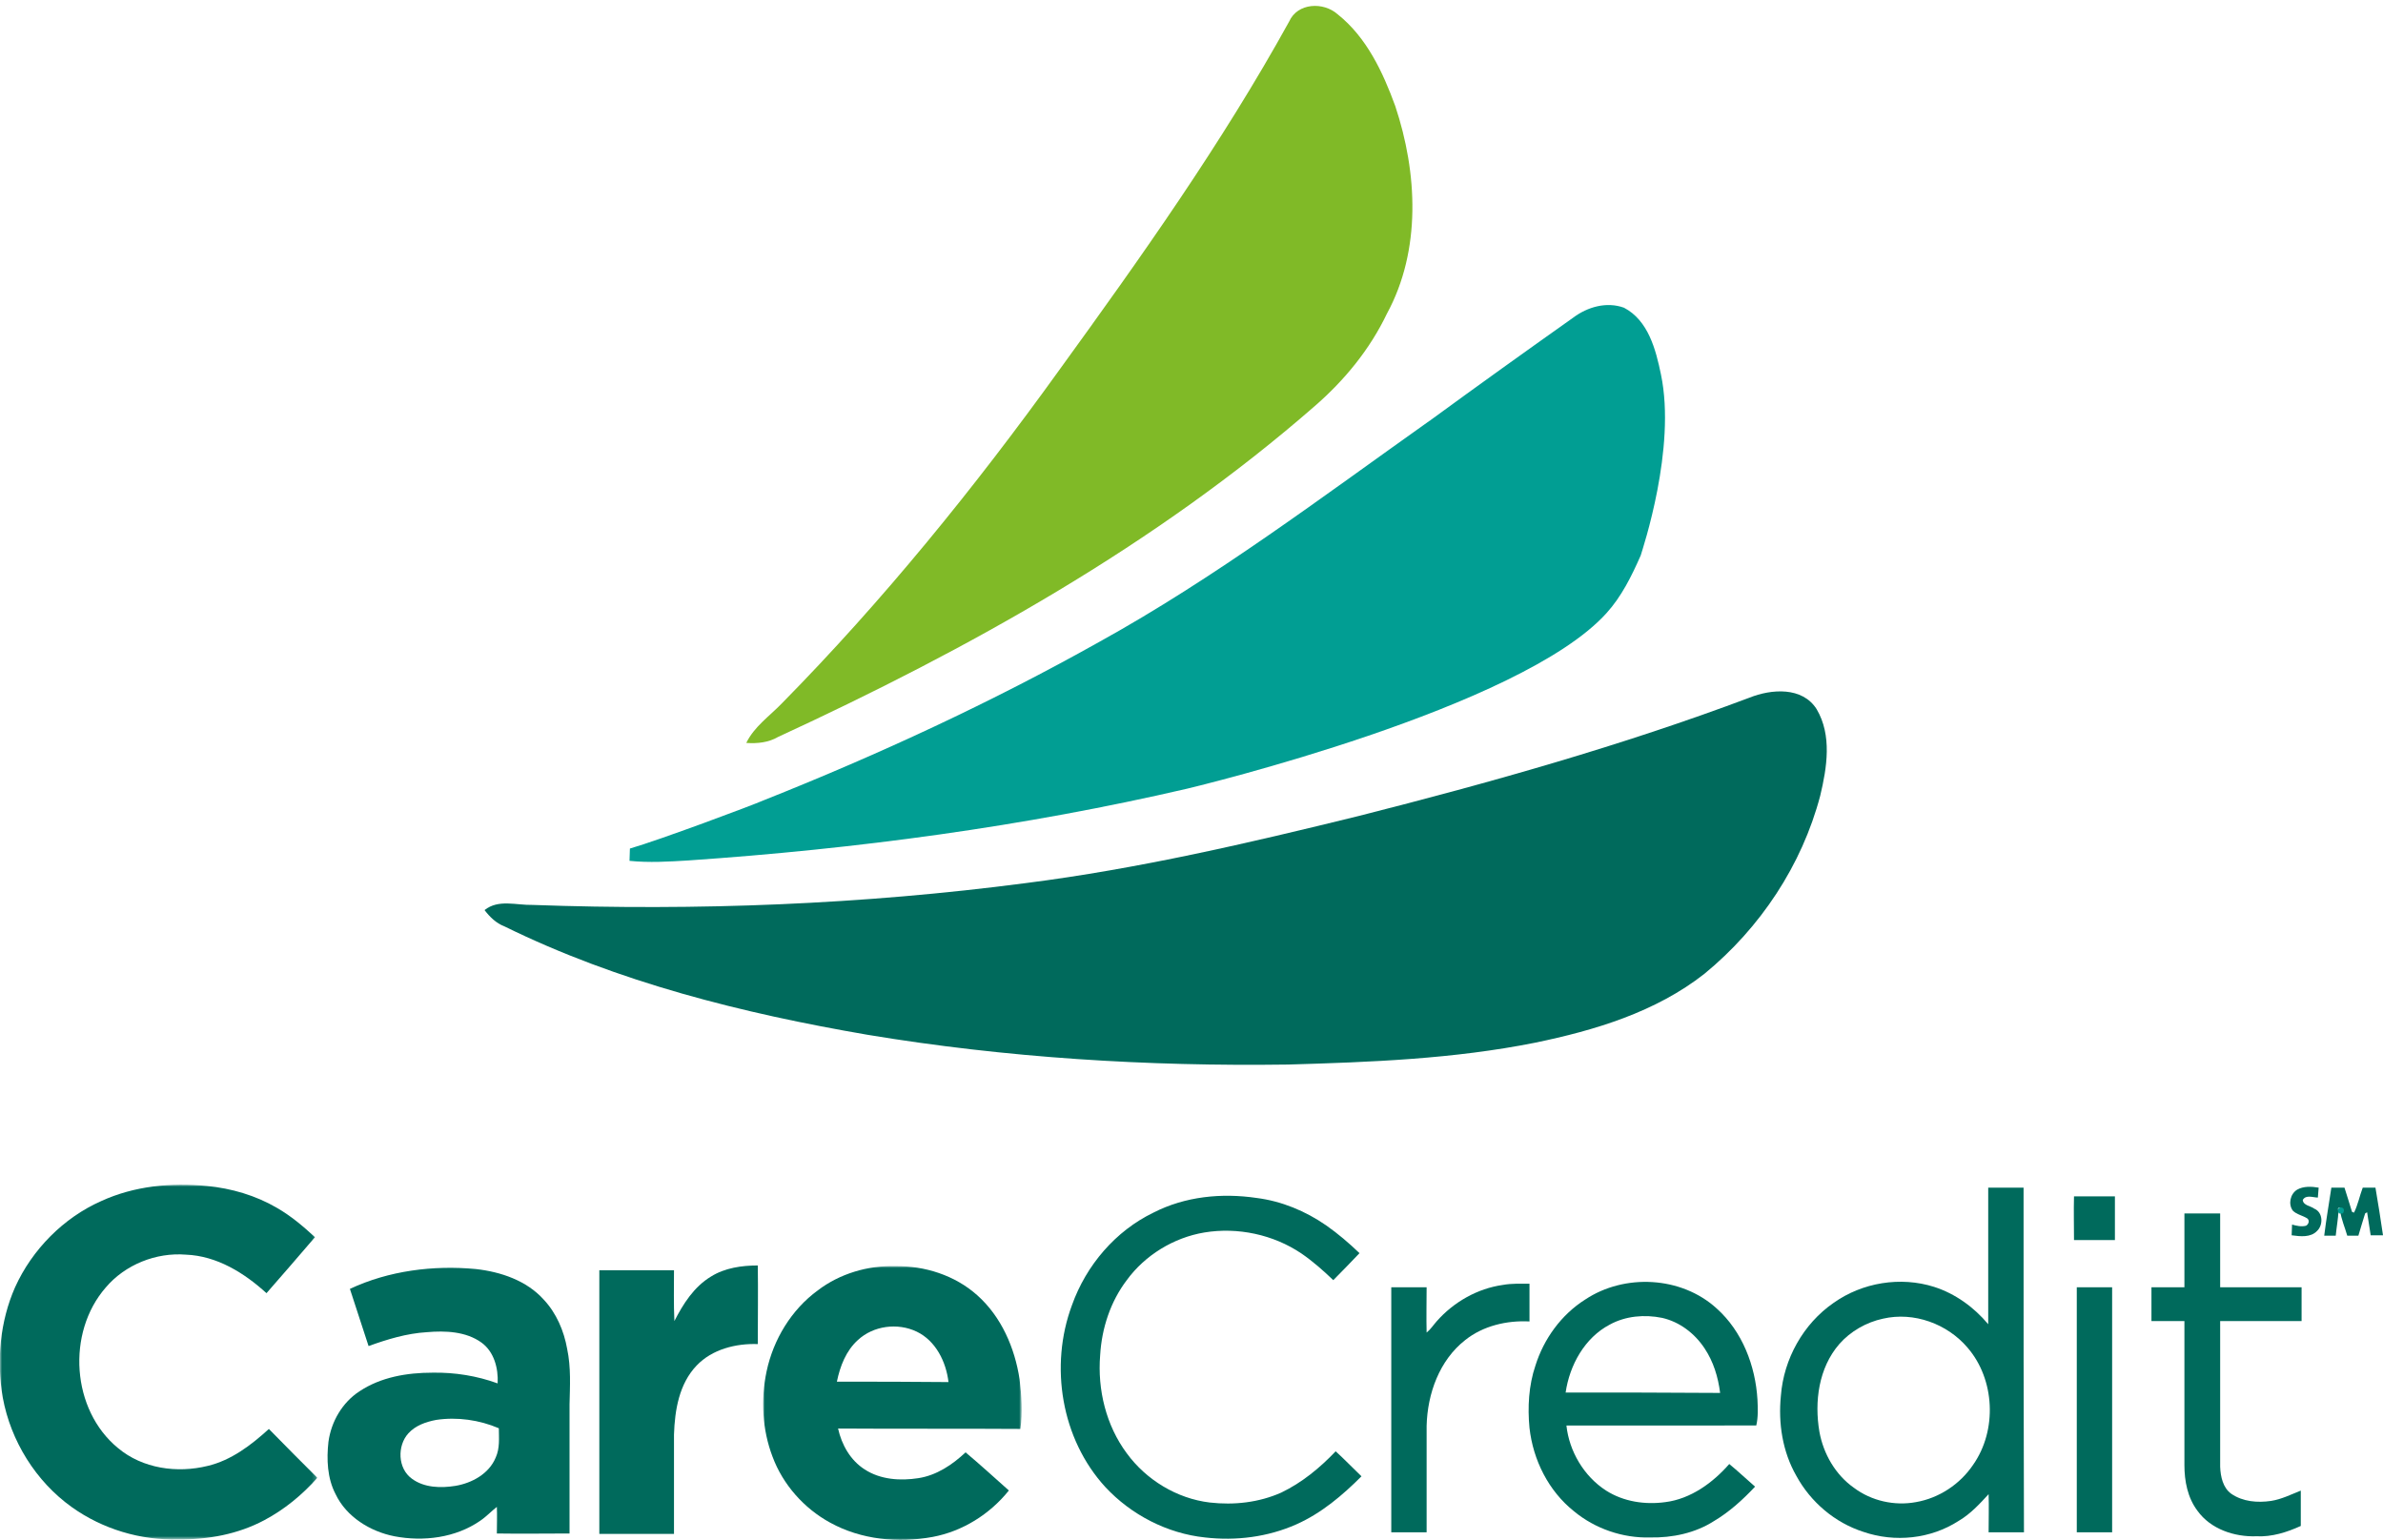
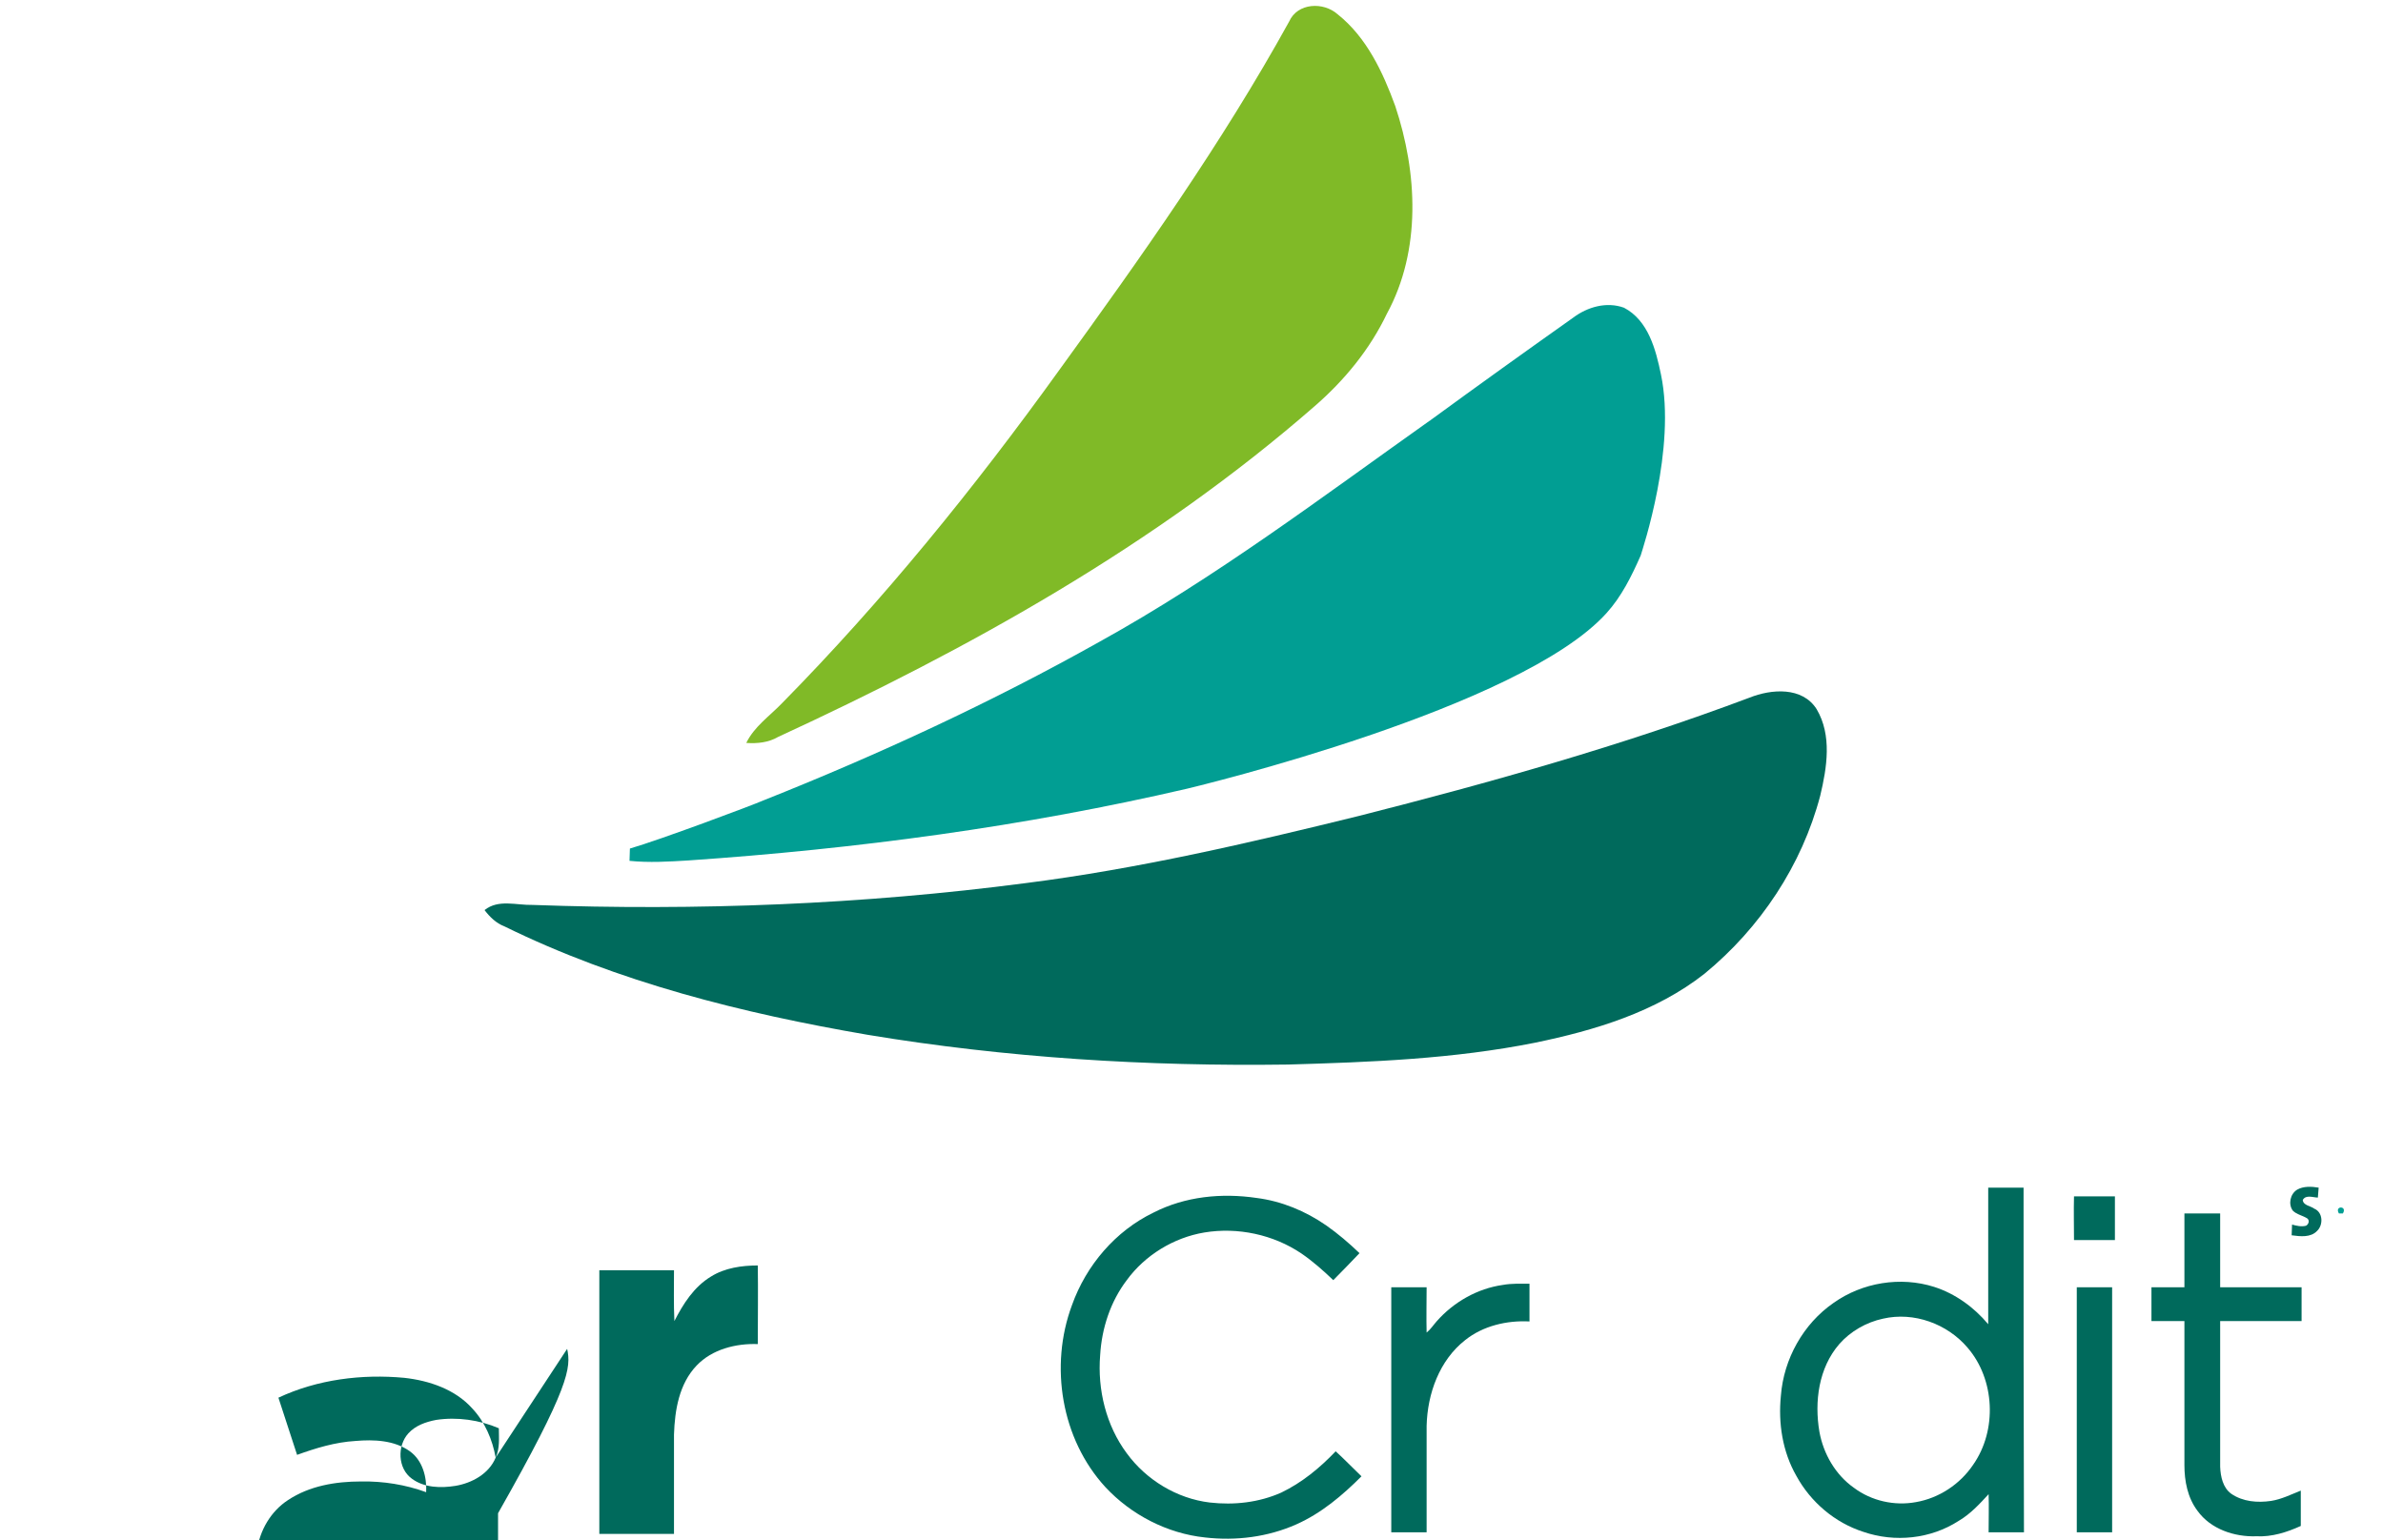
<svg xmlns="http://www.w3.org/2000/svg" version="1.1" id="Layer_1" x="0px" y="0px" width="600px" height="387.9px" viewBox="0 0 600 387.9" style="enable-background:new 0 0 600 387.9;" xml:space="preserve">
  <style type="text/css">
	.st0{filter:url(#Adobe_OpacityMaskFilter);}
	.st1{fill-rule:evenodd;clip-rule:evenodd;fill:#FFFFFF;}
	.st2{mask:url(#mask-2_1_);fill-rule:evenodd;clip-rule:evenodd;fill:#006A5C;}
	.st3{fill-rule:evenodd;clip-rule:evenodd;fill:#006A5C;}
	.st4{filter:url(#Adobe_OpacityMaskFilter_1_);}
	.st5{mask:url(#mask-4_1_);fill-rule:evenodd;clip-rule:evenodd;fill:#006A5C;}
	.st6{fill-rule:evenodd;clip-rule:evenodd;fill:#019E93;}
	.st7{fill-rule:evenodd;clip-rule:evenodd;fill:#80BA27;}
</style>
  <desc>Created with Sketch.</desc>
  <g id="Artboard">
    <g id="Group-37" transform="translate(0, 36)">
      <g id="Group-3" transform="translate(0, 98.877)">
        <g id="Clip-2">
			</g>
        <defs>
          <filter id="Adobe_OpacityMaskFilter" filterUnits="userSpaceOnUse" x="0" y="163.5" width="79.9" height="89.5">
            <feColorMatrix type="matrix" values="1 0 0 0 0  0 1 0 0 0  0 0 1 0 0  0 0 0 1 0" />
          </filter>
        </defs>
        <mask maskUnits="userSpaceOnUse" x="0" y="163.5" width="79.9" height="89.5" id="mask-2_1_">
          <g class="st0">
-             <polygon id="path-1_1_" class="st1" points="0,163.5 79.9,163.5 79.9,253 0,253      " />
-           </g>
+             </g>
        </mask>
        <path id="Fill-1" class="st2" d="M25.5,167.6c8.3-3.8,17.6-4.7,26.6-3.8c6.2,0.6,12.3,2.4,17.6,5.5c3.5,2,6.7,4.7,9.6,7.4     c-4,4.7-8.1,9.4-12.2,14.1c-5.6-5.1-12.5-9.4-20.3-9.7c-7.5-0.6-15.3,2.5-20.2,8.3c-9.9,11.4-8.6,30.8,3.1,40.4     c6.2,5.2,14.9,6.4,22.6,4.5c5.9-1.4,10.9-5.2,15.4-9.3c4,4.1,8.1,8.2,12.2,12.3c-3.8,4.3-8.3,8-13.4,10.7     c-6.6,3.5-14.1,4.9-21.6,4.8c-9.5,0.3-19.1-2.6-26.8-8.1c-9.1-6.5-15.4-16.7-17.4-27.6c-1.6-9.3-0.7-19.2,3.1-27.8     C8.1,179.8,16,171.8,25.5,167.6" />
      </g>
      <path id="Fill-4" class="st3" d="M496.8,332.9c-3.3,4.9-8.6,8.4-14.4,9.4c-5.4,1-11.2-0.3-15.6-3.6c-4.7-3.3-7.7-8.6-8.7-14.1    c-1.3-7.6-0.2-16.1,5-22.1c2.8-3.2,6.8-5.5,11-6.4c7.8-1.8,16.2,1.3,21.3,7.3C502.3,311.4,502.9,324.2,496.8,332.9 M509.5,263.1    c-3,0-5.9,0-8.9,0c0,11.5,0,23,0,34.4c-3.6-4.3-8.3-7.7-13.6-9.4c-8.5-2.7-18.1-1.1-25.3,4c-7.7,5.3-12.6,14.2-13.3,23.4    c-0.7,6.9,0.4,14.1,3.9,20.2c3.6,6.6,9.7,11.8,16.9,14.1c7.9,2.7,16.9,1.8,24-2.8c2.9-1.7,5.2-4.2,7.5-6.7c0.1,3.2,0,6.4,0,9.6    c3,0,5.9,0,8.9,0C509.5,321,509.5,292,509.5,263.1" />
      <path id="Fill-6" class="st3" d="M578.4,263.6c1.6-0.9,3.6-0.8,5.4-0.5c-0.1,0.8-0.1,1.7-0.2,2.5c-1.2,0-3-0.8-3.8,0.6    c0.1,1.4,2,1.5,2.9,2.2c2.2,0.9,2.3,4.1,0.7,5.6c-1.6,1.7-4.2,1.4-6.4,1.1c0-0.9,0.1-1.8,0.1-2.7c1.1,0.3,2.3,0.6,3.5,0.3    c0.6-0.3,1-1.2,0.4-1.8c-1.2-0.8-2.7-1-3.7-2C576.1,267.3,576.6,264.7,578.4,263.6" />
-       <path id="Fill-8" class="st3" d="M587,263.1c1.1,0,2.2,0,3.3,0c0.6,2,1.3,4,1.9,6.1l0.5,0.2c1-2,1.4-4.2,2.2-6.3    c1.1,0,2.1,0,3.2,0c0.7,4,1.3,8,1.9,12c-1,0-2.1,0-3.1,0c-0.3-2-0.6-3.9-0.9-5.8l-0.5,0.3c-0.6,1.8-1.1,3.7-1.7,5.6    c-0.9,0-1.8,0-2.8,0c-0.6-2.1-1.5-4.1-1.8-6.3c0.6-1-1-1-0.4,0c-0.1,2.1-0.5,4.2-0.7,6.3c-1,0-2,0-2.9,0    C585.7,271.1,586.4,267.1,587,263.1L587,263.1z" />
      <path id="Fill-10" class="st3" d="M290.4,269.4c8-4.1,17.2-5,26-3.7c6.3,0.8,12.3,3.3,17.5,6.9c3,2.1,5.8,4.5,8.4,7    c-2.2,2.3-4.4,4.6-6.6,6.8c-2.5-2.4-5.1-4.7-8-6.7c-7.1-4.8-16.1-6.7-24.5-5.3c-7.7,1.3-14.9,5.7-19.5,12    c-4.1,5.4-6.3,12.1-6.7,18.9c-0.7,8.7,1.5,17.7,6.7,24.7c4.9,6.7,12.6,11.4,20.9,12.4c6.1,0.7,12.4,0,18-2.5    c5.2-2.5,9.7-6.2,13.7-10.4c2.2,2,4.3,4.2,6.5,6.3c-4.8,4.8-10.1,9.3-16.4,12.1c-7.2,3.2-15.2,4.2-23,3.3    c-9.5-1-18.6-5.7-25.1-12.7c-11.1-12.1-14.1-30.5-8.4-45.8C273.5,282.6,280.9,274,290.4,269.4" />
      <path id="Fill-12" class="st3" d="M522.2,265.3c3.4,0,6.9,0,10.3,0c0,3.7,0,7.3,0,11c-3.4,0-6.9,0-10.3,0    C522.2,272.6,522.1,269,522.2,265.3" />
      <path id="Fill-14" class="st3" d="M550,269.6c3,0,6,0,9,0c0,6.2,0,12.4,0,18.6c6.8,0,13.7,0,20.5,0c0,2.8,0,5.6,0,8.5    c-6.8,0-13.7,0-20.5,0c0,12.2,0,24.5,0,36.7c0.1,2.5,0.7,5.3,2.8,6.8c2.9,2,6.6,2.3,10,1.8c2.6-0.4,5-1.6,7.5-2.6c0,3,0,5.9,0,8.9    c-3.5,1.6-7.3,2.8-11.2,2.6c-5.5,0.2-11.5-1.8-14.8-6.4c-2.5-3.3-3.3-7.5-3.3-11.5c0-12.1,0-24.2,0-36.3c-2.8,0-5.6,0-8.3,0v-8.5    c2.8,0,5.6,0,8.3,0C550,282,550,275.8,550,269.6" />
      <path id="Fill-16" class="st3" d="M179,285.5c3.5-2.2,7.8-2.8,11.8-2.8c0.1,6.6,0,13.2,0,19.8c-5.5-0.2-11.5,1.3-15.4,5.4    c-4.4,4.6-5.5,11.2-5.7,17.4c0,8.3,0,16.7,0,25c-6.3,0-12.6,0-18.8,0c0-22.1,0-44.2,0-66.4c6.3,0,12.5,0,18.8,0    c0,4.3-0.1,8.5,0.1,12.8C172,292.4,174.7,288.1,179,285.5" />
      <g id="Group-20" transform="translate(64.014, 105.567)">
        <g id="Clip-19">
			</g>
        <defs>
          <filter id="Adobe_OpacityMaskFilter_1_" filterUnits="userSpaceOnUse" x="128.1" y="177.3" width="65.1" height="69">
            <feColorMatrix type="matrix" values="1 0 0 0 0  0 1 0 0 0  0 0 1 0 0  0 0 0 1 0" />
          </filter>
        </defs>
        <mask maskUnits="userSpaceOnUse" x="128.1" y="177.3" width="65.1" height="69" id="mask-4_1_">
          <g class="st4">
            <polygon id="path-3_1_" class="st1" points="128.1,177.3 193.3,177.3 193.3,246.3 128.1,246.3      " />
          </g>
        </mask>
-         <path id="Fill-18" class="st5" d="M146.7,206.4c0.8-3.9,2.3-7.8,5.3-10.5c3.9-3.6,10-4.4,14.8-2.1c4.8,2.3,7.4,7.6,8,12.7     C165.4,206.4,156.1,206.4,146.7,206.4 M192.9,218.3c0.6-4.1,0.3-8.3-0.2-12.5c-1.2-7.9-4.6-15.8-10.7-21.2     c-5.6-5-13.2-7.4-20.6-7.3c-6.9-0.2-14,1.9-19.5,6.1c-6.7,4.9-11.2,12.4-12.9,20.4c-1.5,7.1-1.1,14.7,1.5,21.5     c2.6,7,7.9,13,14.5,16.6c7.8,4.3,17.1,5.2,25.8,3.6c7.5-1.4,14.4-5.7,19.2-11.7c-3.6-3.2-7.2-6.5-10.9-9.6     c-3.3,3.1-7.3,5.8-11.9,6.5c-4.5,0.7-9.5,0.4-13.5-2.2c-3.6-2.3-5.8-6.2-6.7-10.3C162.3,218.3,177.6,218.2,192.9,218.3" />
      </g>
-       <path id="Fill-21" class="st3" d="M124.8,331.1c-1.7,4.1-6,6.4-10.1,7.1c-3.7,0.6-7.9,0.5-11-1.8c-3.6-2.6-3.7-8.3-0.9-11.4    c1.8-2,4.4-2.9,7-3.4c5.3-0.8,10.9,0,15.8,2.1C125.6,326.1,125.9,328.7,124.8,331.1 M142.8,303.7c-0.8-4.5-2.7-9-5.9-12.4    c-4.3-4.8-10.8-7-17.1-7.7c-10.7-1-21.9,0.4-31.7,5c1.6,4.8,3.1,9.6,4.7,14.4c4.7-1.7,9.6-3.2,14.7-3.5c4.6-0.4,9.8-0.2,13.7,2.6    c3.2,2.3,4.3,6.5,4.1,10.3c-5.2-1.9-10.8-2.8-16.4-2.7c-6.4,0-13,1.1-18.4,4.7c-4.3,2.8-7.1,7.6-7.8,12.7    c-0.5,4.4-0.3,9.2,1.8,13.2c2.7,5.7,8.7,9.4,14.8,10.6c7.3,1.4,15.4,0.4,21.6-3.9c1.5-1,2.8-2.4,4.2-3.5c0.1,2.2,0,4.5,0,6.7    c6.1,0.1,12.2,0,18.3,0c0-10.8,0-21.7,0-32.5C143.5,313.2,143.8,308.4,142.8,303.7" />
-       <path id="Fill-23" class="st3" d="M394.2,314.7c1-6.9,4.8-13.8,11.1-17.1c4-2.2,8.8-2.6,13.2-1.7c4.4,1,8.2,3.9,10.7,7.7    c2.2,3.3,3.4,7.2,3.9,11.2C420.1,314.7,407.2,314.7,394.2,314.7 M442.2,323c0.5-2.1,0.4-4.4,0.3-6.5c-0.5-8.5-3.8-17.2-10.3-23    c-8.9-8.1-23.2-8.8-33.1-2.2c-6,3.8-10.4,9.9-12.5,16.6c-1.7,5-2,10.5-1.5,15.7c0.9,8.1,4.8,15.9,11.2,21    c5.3,4.4,12.3,6.8,19.2,6.6c5.6,0.1,11.3-1.1,16-4.1c3.9-2.3,7.3-5.4,10.4-8.7c-2.2-1.9-4.3-3.9-6.5-5.7    c-4.1,4.7-9.7,8.8-16.1,9.6c-5.1,0.7-10.5-0.1-14.9-2.9c-5.6-3.6-9.3-9.9-10-16.4C410.2,323,426.2,323,442.2,323" />
+       <path id="Fill-21" class="st3" d="M124.8,331.1c-1.7,4.1-6,6.4-10.1,7.1c-3.7,0.6-7.9,0.5-11-1.8c-3.6-2.6-3.7-8.3-0.9-11.4    c1.8-2,4.4-2.9,7-3.4c5.3-0.8,10.9,0,15.8,2.1C125.6,326.1,125.9,328.7,124.8,331.1 c-0.8-4.5-2.7-9-5.9-12.4    c-4.3-4.8-10.8-7-17.1-7.7c-10.7-1-21.9,0.4-31.7,5c1.6,4.8,3.1,9.6,4.7,14.4c4.7-1.7,9.6-3.2,14.7-3.5c4.6-0.4,9.8-0.2,13.7,2.6    c3.2,2.3,4.3,6.5,4.1,10.3c-5.2-1.9-10.8-2.8-16.4-2.7c-6.4,0-13,1.1-18.4,4.7c-4.3,2.8-7.1,7.6-7.8,12.7    c-0.5,4.4-0.3,9.2,1.8,13.2c2.7,5.7,8.7,9.4,14.8,10.6c7.3,1.4,15.4,0.4,21.6-3.9c1.5-1,2.8-2.4,4.2-3.5c0.1,2.2,0,4.5,0,6.7    c6.1,0.1,12.2,0,18.3,0c0-10.8,0-21.7,0-32.5C143.5,313.2,143.8,308.4,142.8,303.7" />
      <path id="Fill-25" class="st3" d="M378.4,287.6c2.2-0.4,4.5-0.3,6.7-0.3c0,3.2,0,6.3,0,9.5c-5.7-0.3-11.7,1.1-16.2,4.7    c-6.5,5.1-9.5,13.5-9.7,21.6c0,8.9,0,17.9,0,26.8c-3,0-5.9,0-8.9,0c0-20.6,0-41.1,0-61.7c3,0,5.9,0,8.9,0c0,3.8-0.1,7.6,0,11.4    c1-0.8,1.7-1.9,2.5-2.8C366,291.9,372,288.5,378.4,287.6" />
      <path id="Fill-27" class="st3" d="M522.9,288.2c3,0,5.9,0,8.9,0c0,20.6,0,41.1,0,61.7c-3,0-5.9,0-8.9,0    C522.9,329.4,522.9,308.8,522.9,288.2" />
      <path id="Fill-29" class="st6" d="M588.9,269.6c-1.2-2,2.2-2,1,0H588.9z" />
      <path id="Fill-31" class="st7" d="M324.6-30.6c2.1-4.7,8.6-5,12.2-1.8c7.3,5.8,11.4,14.6,14.5,23.1c5.6,16.8,6.6,36.3-2.1,52.3    c-4.3,9-10.7,16.8-18.2,23.3c-40.1,35-87,61.1-135.1,83.3c-2.4,1.4-5.2,1.7-8,1.5c2-4.1,5.8-6.7,8.9-9.9    c25.6-26,48.6-54.4,69.9-84C287.2,28.9,307.6,0.2,324.6-30.6" />
      <path id="Fill-33" class="st3" d="M440.5,139.7c5.5-2.2,13.3-2.8,16.9,2.9c3.9,6.6,2.6,14.7,0.9,21.8    c-4.6,17.5-15.1,33.3-29.1,44.8c-12.3,9.7-27.7,14.3-42.7,17.4c-20.5,4.1-41.4,4.9-62.2,5.5c-35.4,0.5-71-1.7-105.9-7.5    c-31.4-5.4-62.7-13.2-91.4-27.3c-2.1-0.8-3.7-2.4-5-4.1c3.5-2.8,8-1.2,12.1-1.3c41.4,1.5,83-0.1,124.2-5.5    c28.3-3.6,56.2-10.1,83.8-16.9C375.2,161.1,408.3,151.8,440.5,139.7" />
      <path id="Fill-35" class="st6" d="M396.1,44c3.6-2.7,8.4-4.1,12.8-2.5c6.1,3.2,8,10.5,9.3,16.8c3.9,18.6-4.6,43.9-5.1,45.6    c-2.3,5.2-4.8,10.3-8.6,14.5c-21.6,24-103,43.6-105.5,44.2c-41.3,9.6-83.4,15.2-125.7,18.1c-4.9,0.3-9.9,0.6-14.8,0.1l0.1-3.1    c7.3-2.1,30.6-10.8,33.8-12.2c28.9-11.5,57.2-24.6,84.3-39.8c29.3-16.2,56-36.4,83.2-55.7c0.1,0,0.2-0.1,0.3-0.2    C372.1,61.1,384.1,52.5,396.1,44" />
    </g>
  </g>
</svg>